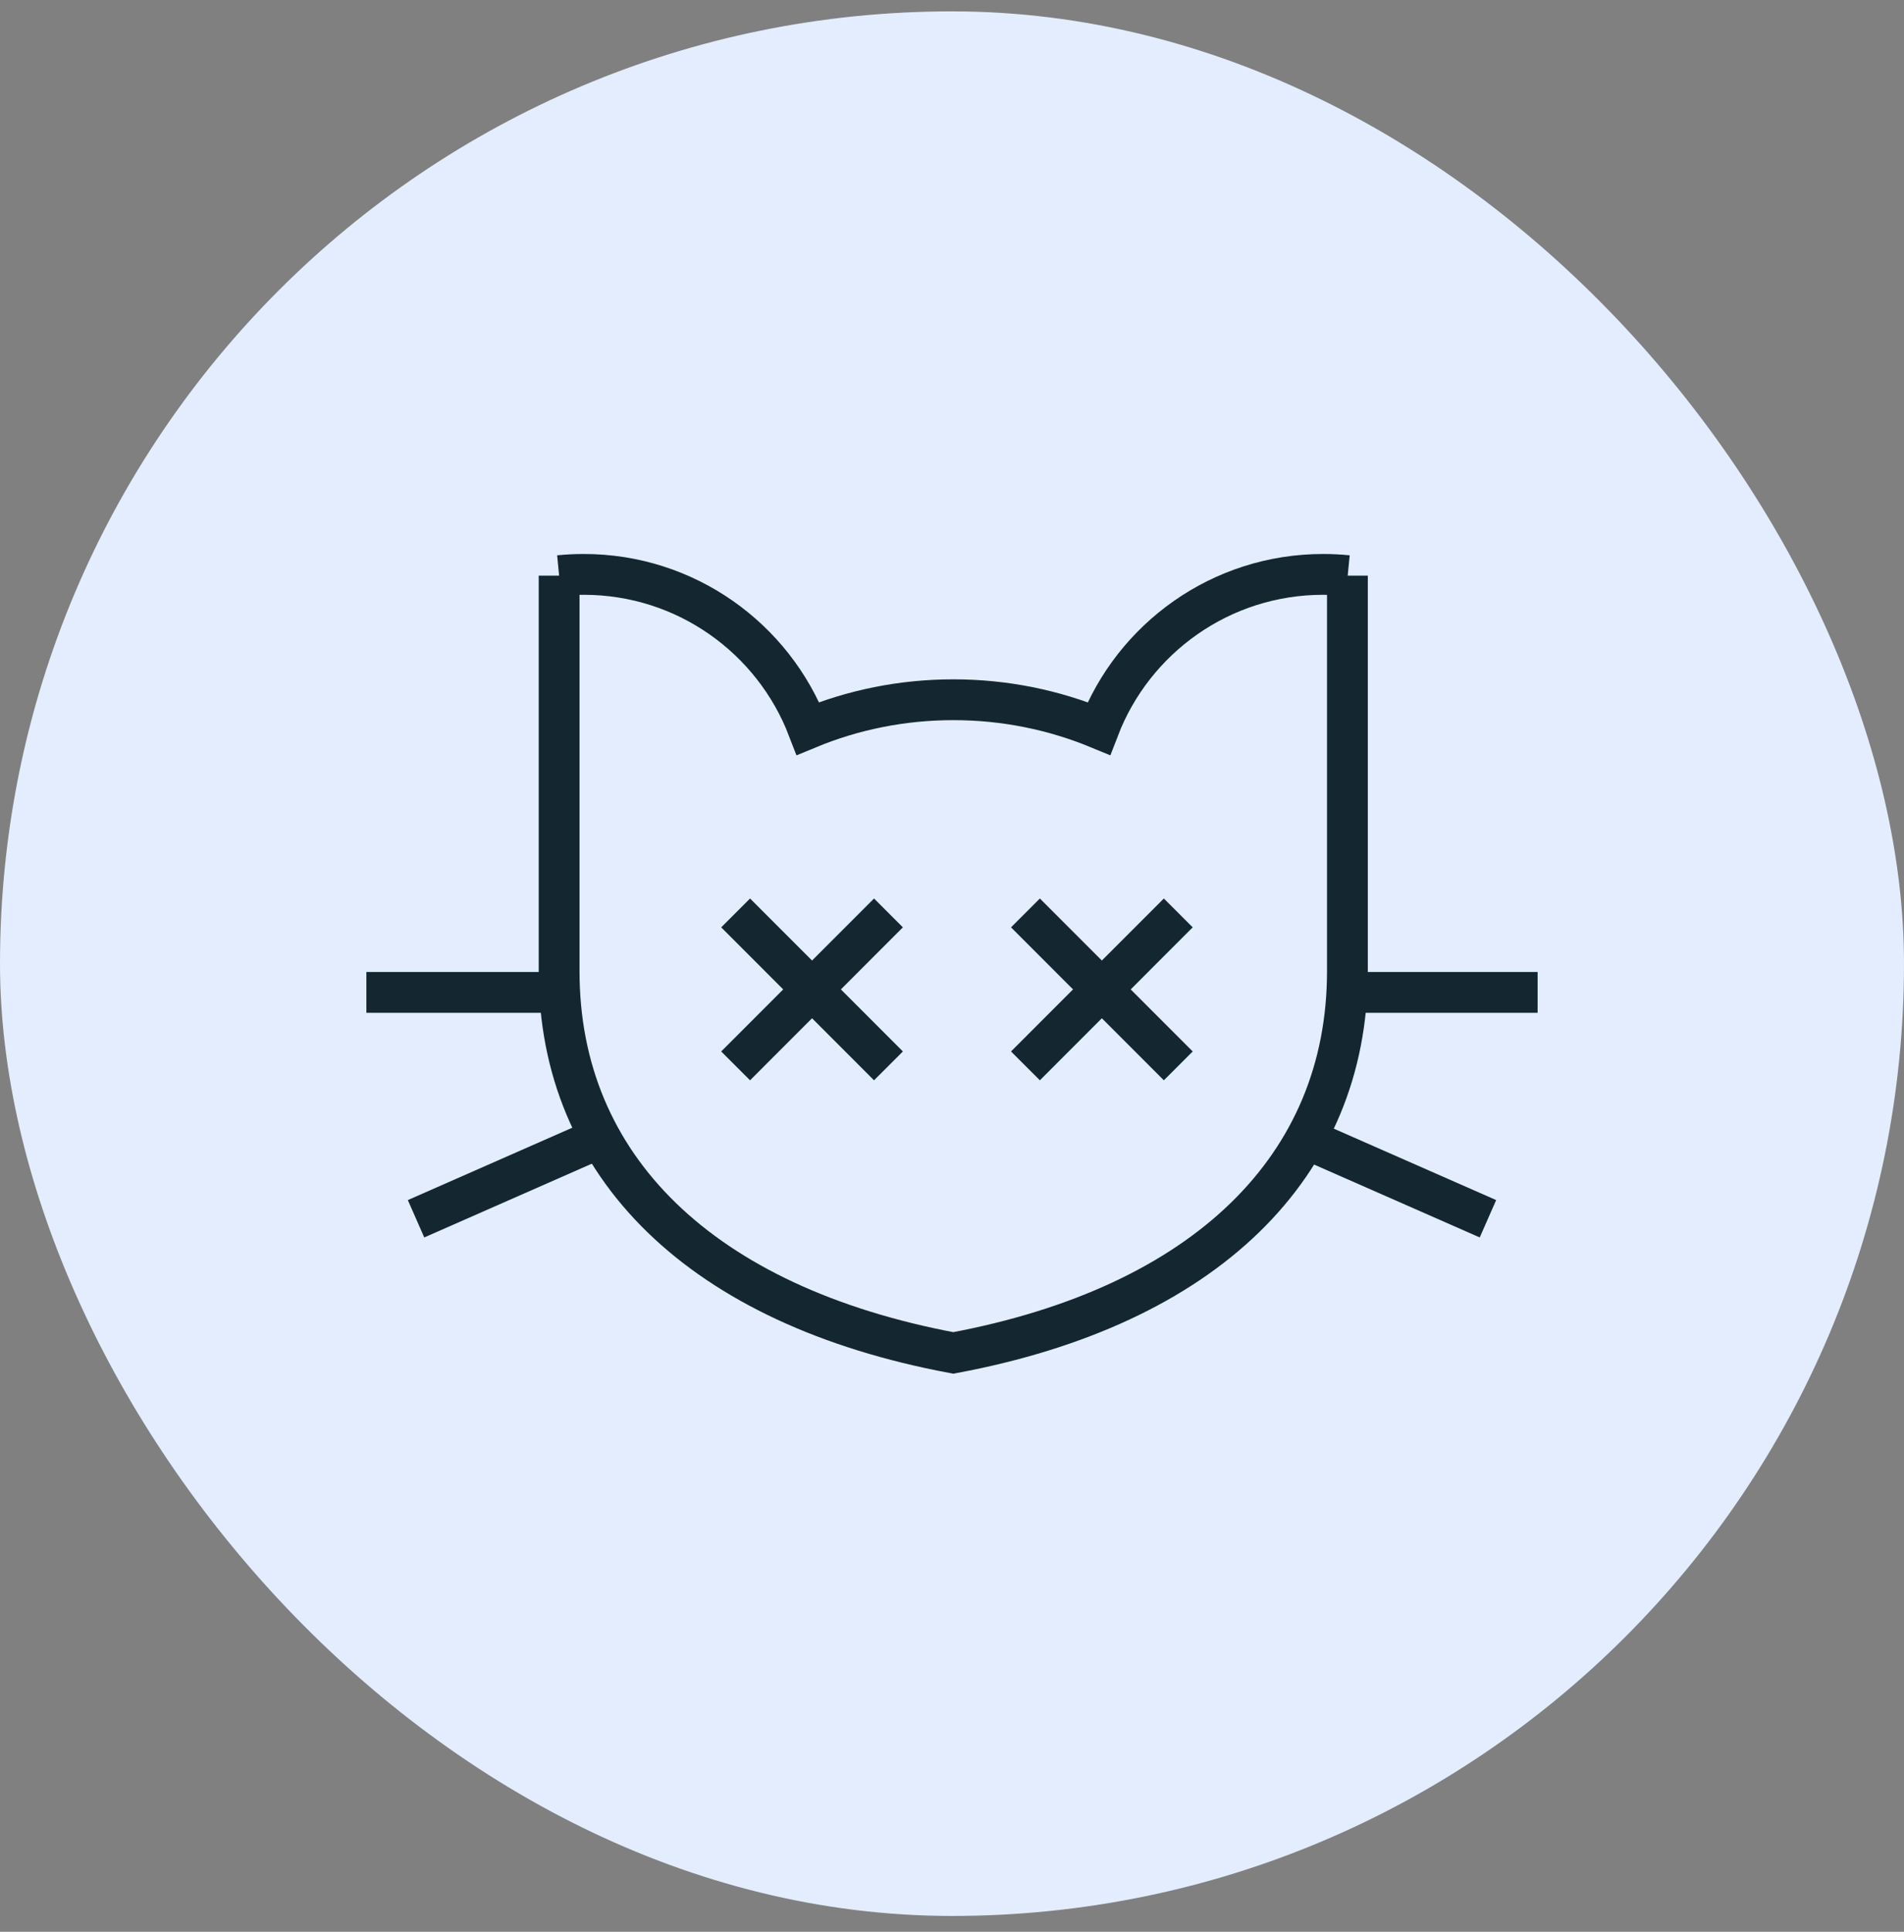
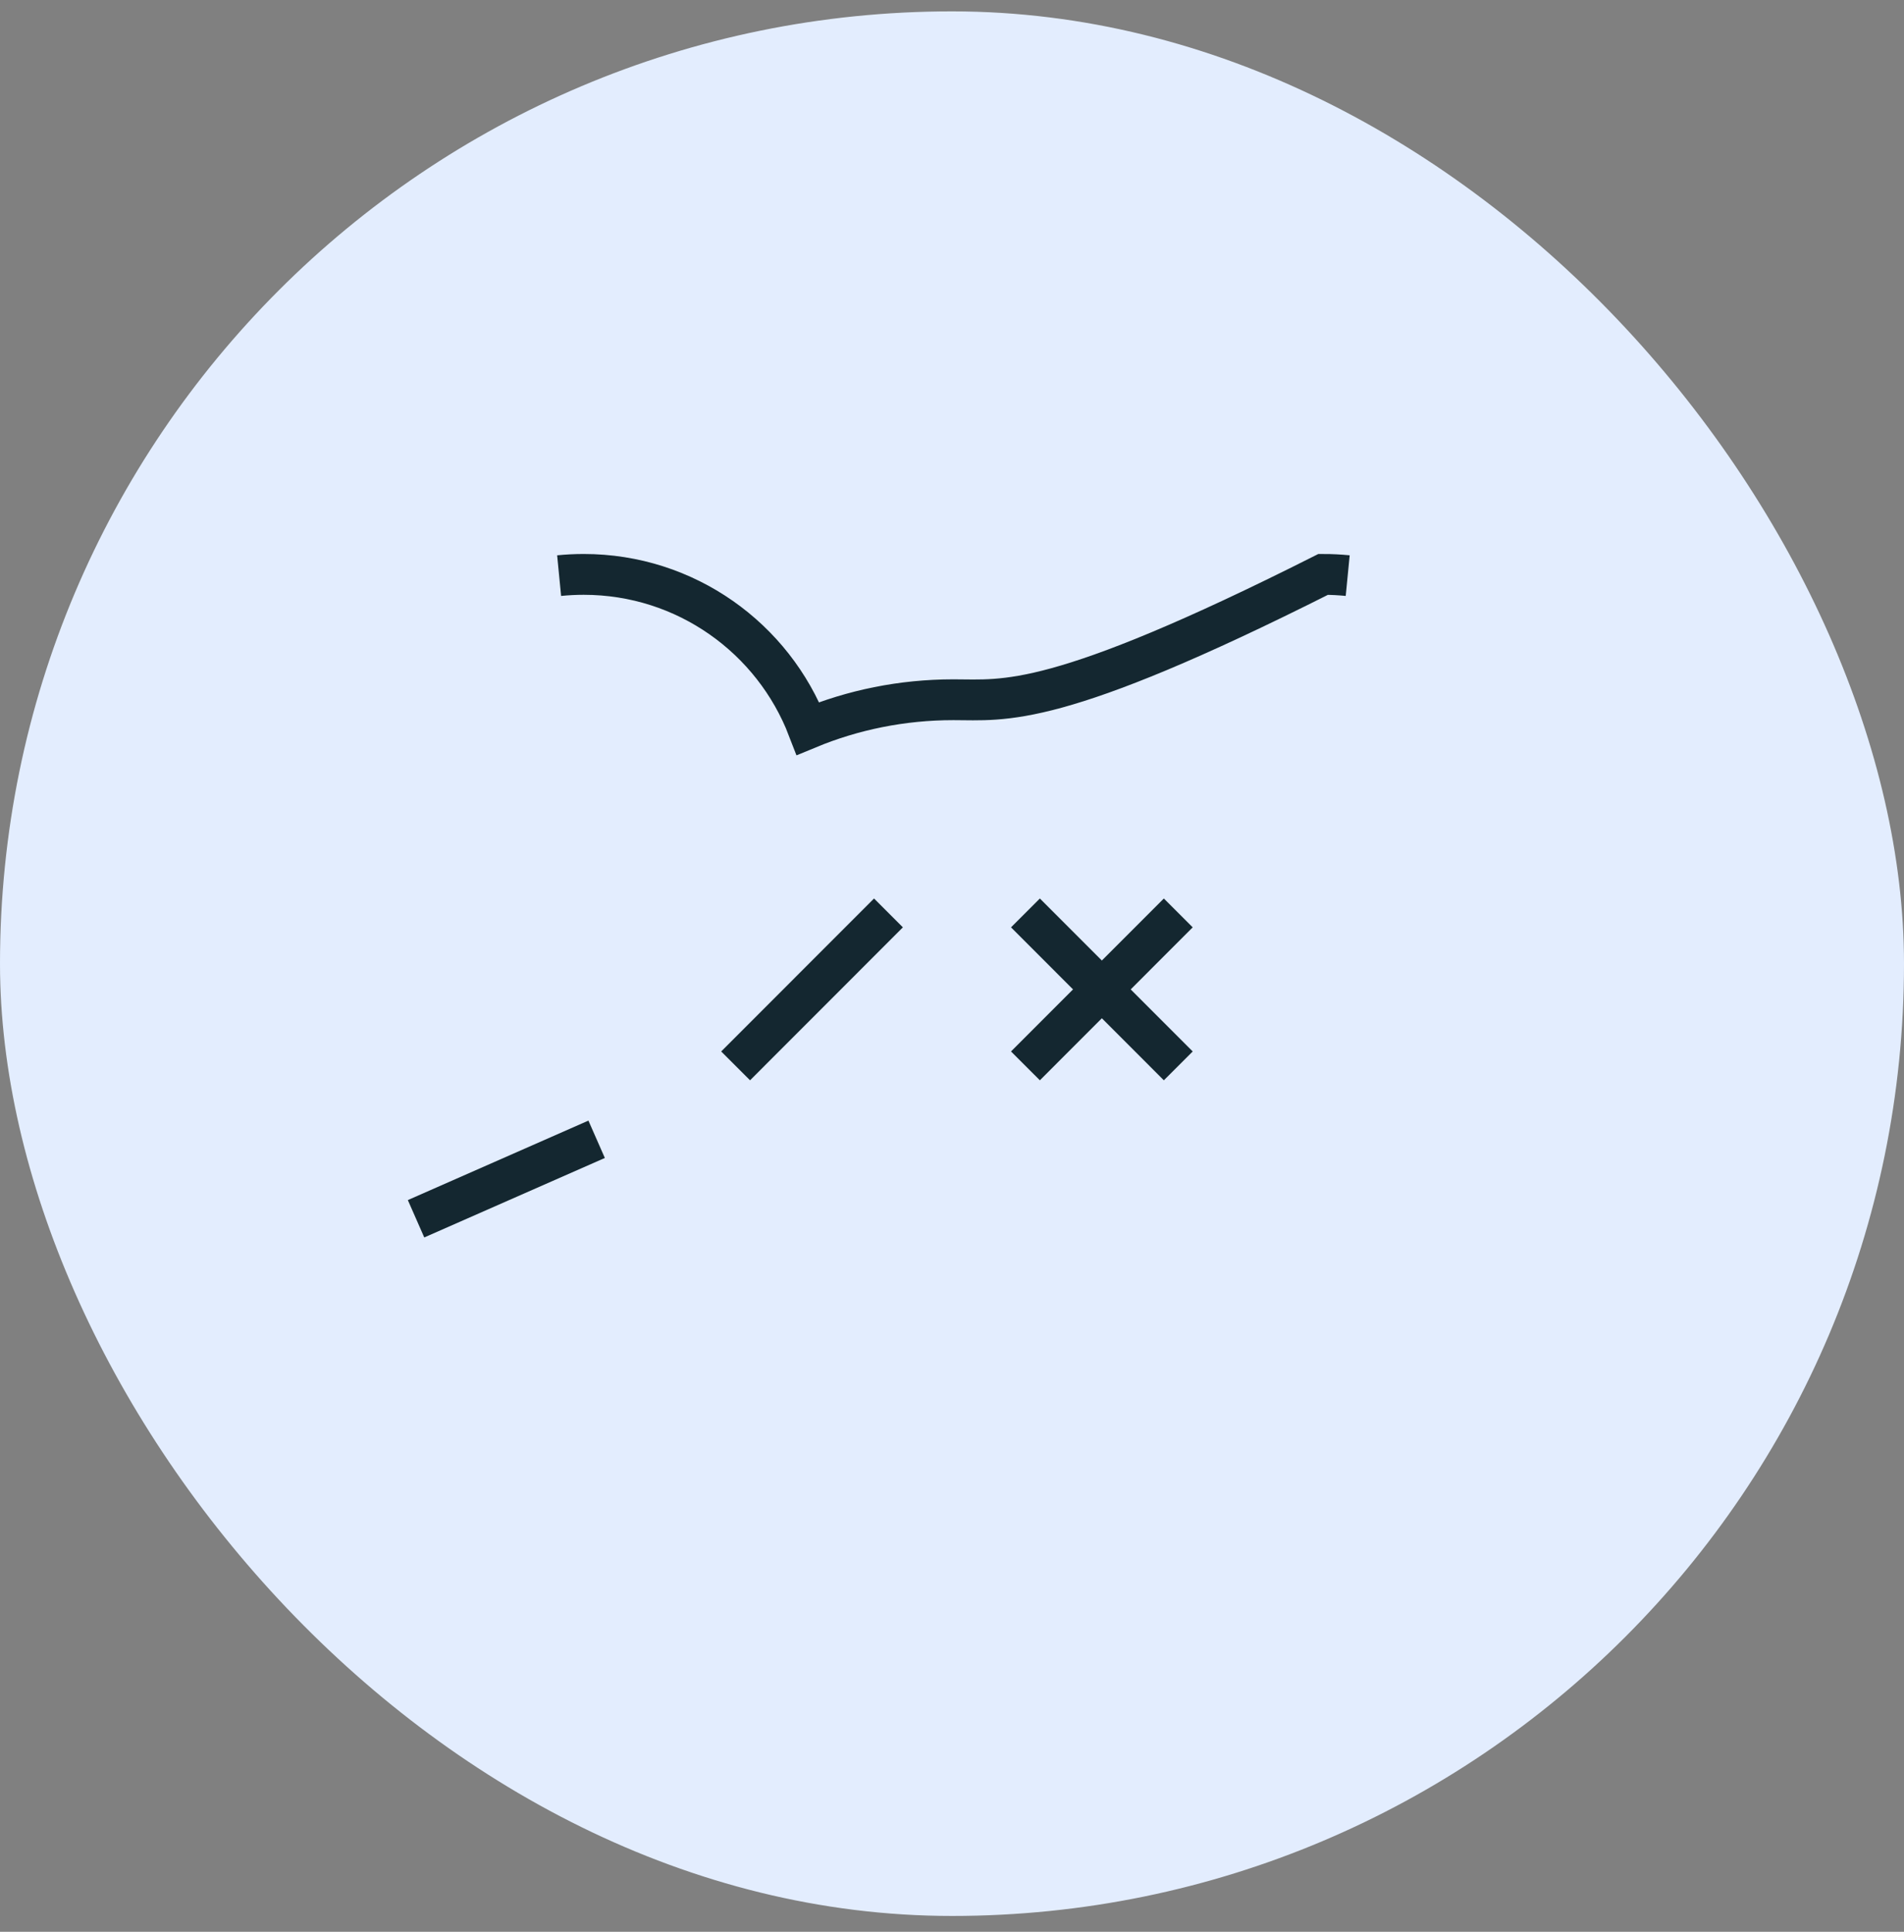
<svg xmlns="http://www.w3.org/2000/svg" width="70" height="71" viewBox="0 0 70 71" fill="none">
  <rect x="0" y="0" width="70" height="71" fill="#808080" stroke="none" />
  <rect y="0.418" width="70" height="70" rx="35" fill="#E3EDFE" />
-   <path d="M49.537 21.156V35.697C49.537 42.882 44.301 47.998 35.047 49.725C25.79 47.995 20.556 42.88 20.556 35.697V21.156" stroke="#142730" stroke-width="1.5" stroke-miterlimit="10" />
-   <path d="M49.548 21.156C49.251 21.127 48.951 21.111 48.646 21.111C44.885 21.111 41.672 23.461 40.398 26.775C38.752 26.095 36.945 25.718 35.052 25.718C33.16 25.718 31.352 26.093 29.706 26.775C28.432 23.461 25.22 21.111 21.458 21.111C21.153 21.111 20.853 21.127 20.556 21.156" stroke="#142730" stroke-width="1.5" stroke-miterlimit="10" />
-   <path d="M13.47 36.474H20.548" stroke="#142730" stroke-width="1.5" stroke-miterlimit="10" />
+   <path d="M49.548 21.156C49.251 21.127 48.951 21.111 48.646 21.111C38.752 26.095 36.945 25.718 35.052 25.718C33.16 25.718 31.352 26.093 29.706 26.775C28.432 23.461 25.22 21.111 21.458 21.111C21.153 21.111 20.853 21.127 20.556 21.156" stroke="#142730" stroke-width="1.5" stroke-miterlimit="10" />
  <path d="M15.296 44.794L21.935 41.873" stroke="#142730" stroke-width="1.5" stroke-miterlimit="10" />
-   <path d="M56.53 36.474H49.449" stroke="#142730" stroke-width="1.5" stroke-miterlimit="10" />
-   <path d="M54.704 44.794L48.062 41.873" stroke="#142730" stroke-width="1.5" stroke-miterlimit="10" />
-   <path d="M27.045 33.553L32.664 39.175" stroke="#142730" stroke-width="1.5" stroke-miterlimit="10" />
  <path d="M32.664 33.553L27.045 39.175" stroke="#142730" stroke-width="1.5" stroke-miterlimit="10" />
  <path d="M37.7 33.553L43.319 39.175" stroke="#142730" stroke-width="1.5" stroke-miterlimit="10" />
  <path d="M43.319 33.553L37.7 39.175" stroke="#142730" stroke-width="1.5" stroke-miterlimit="10" />
</svg>